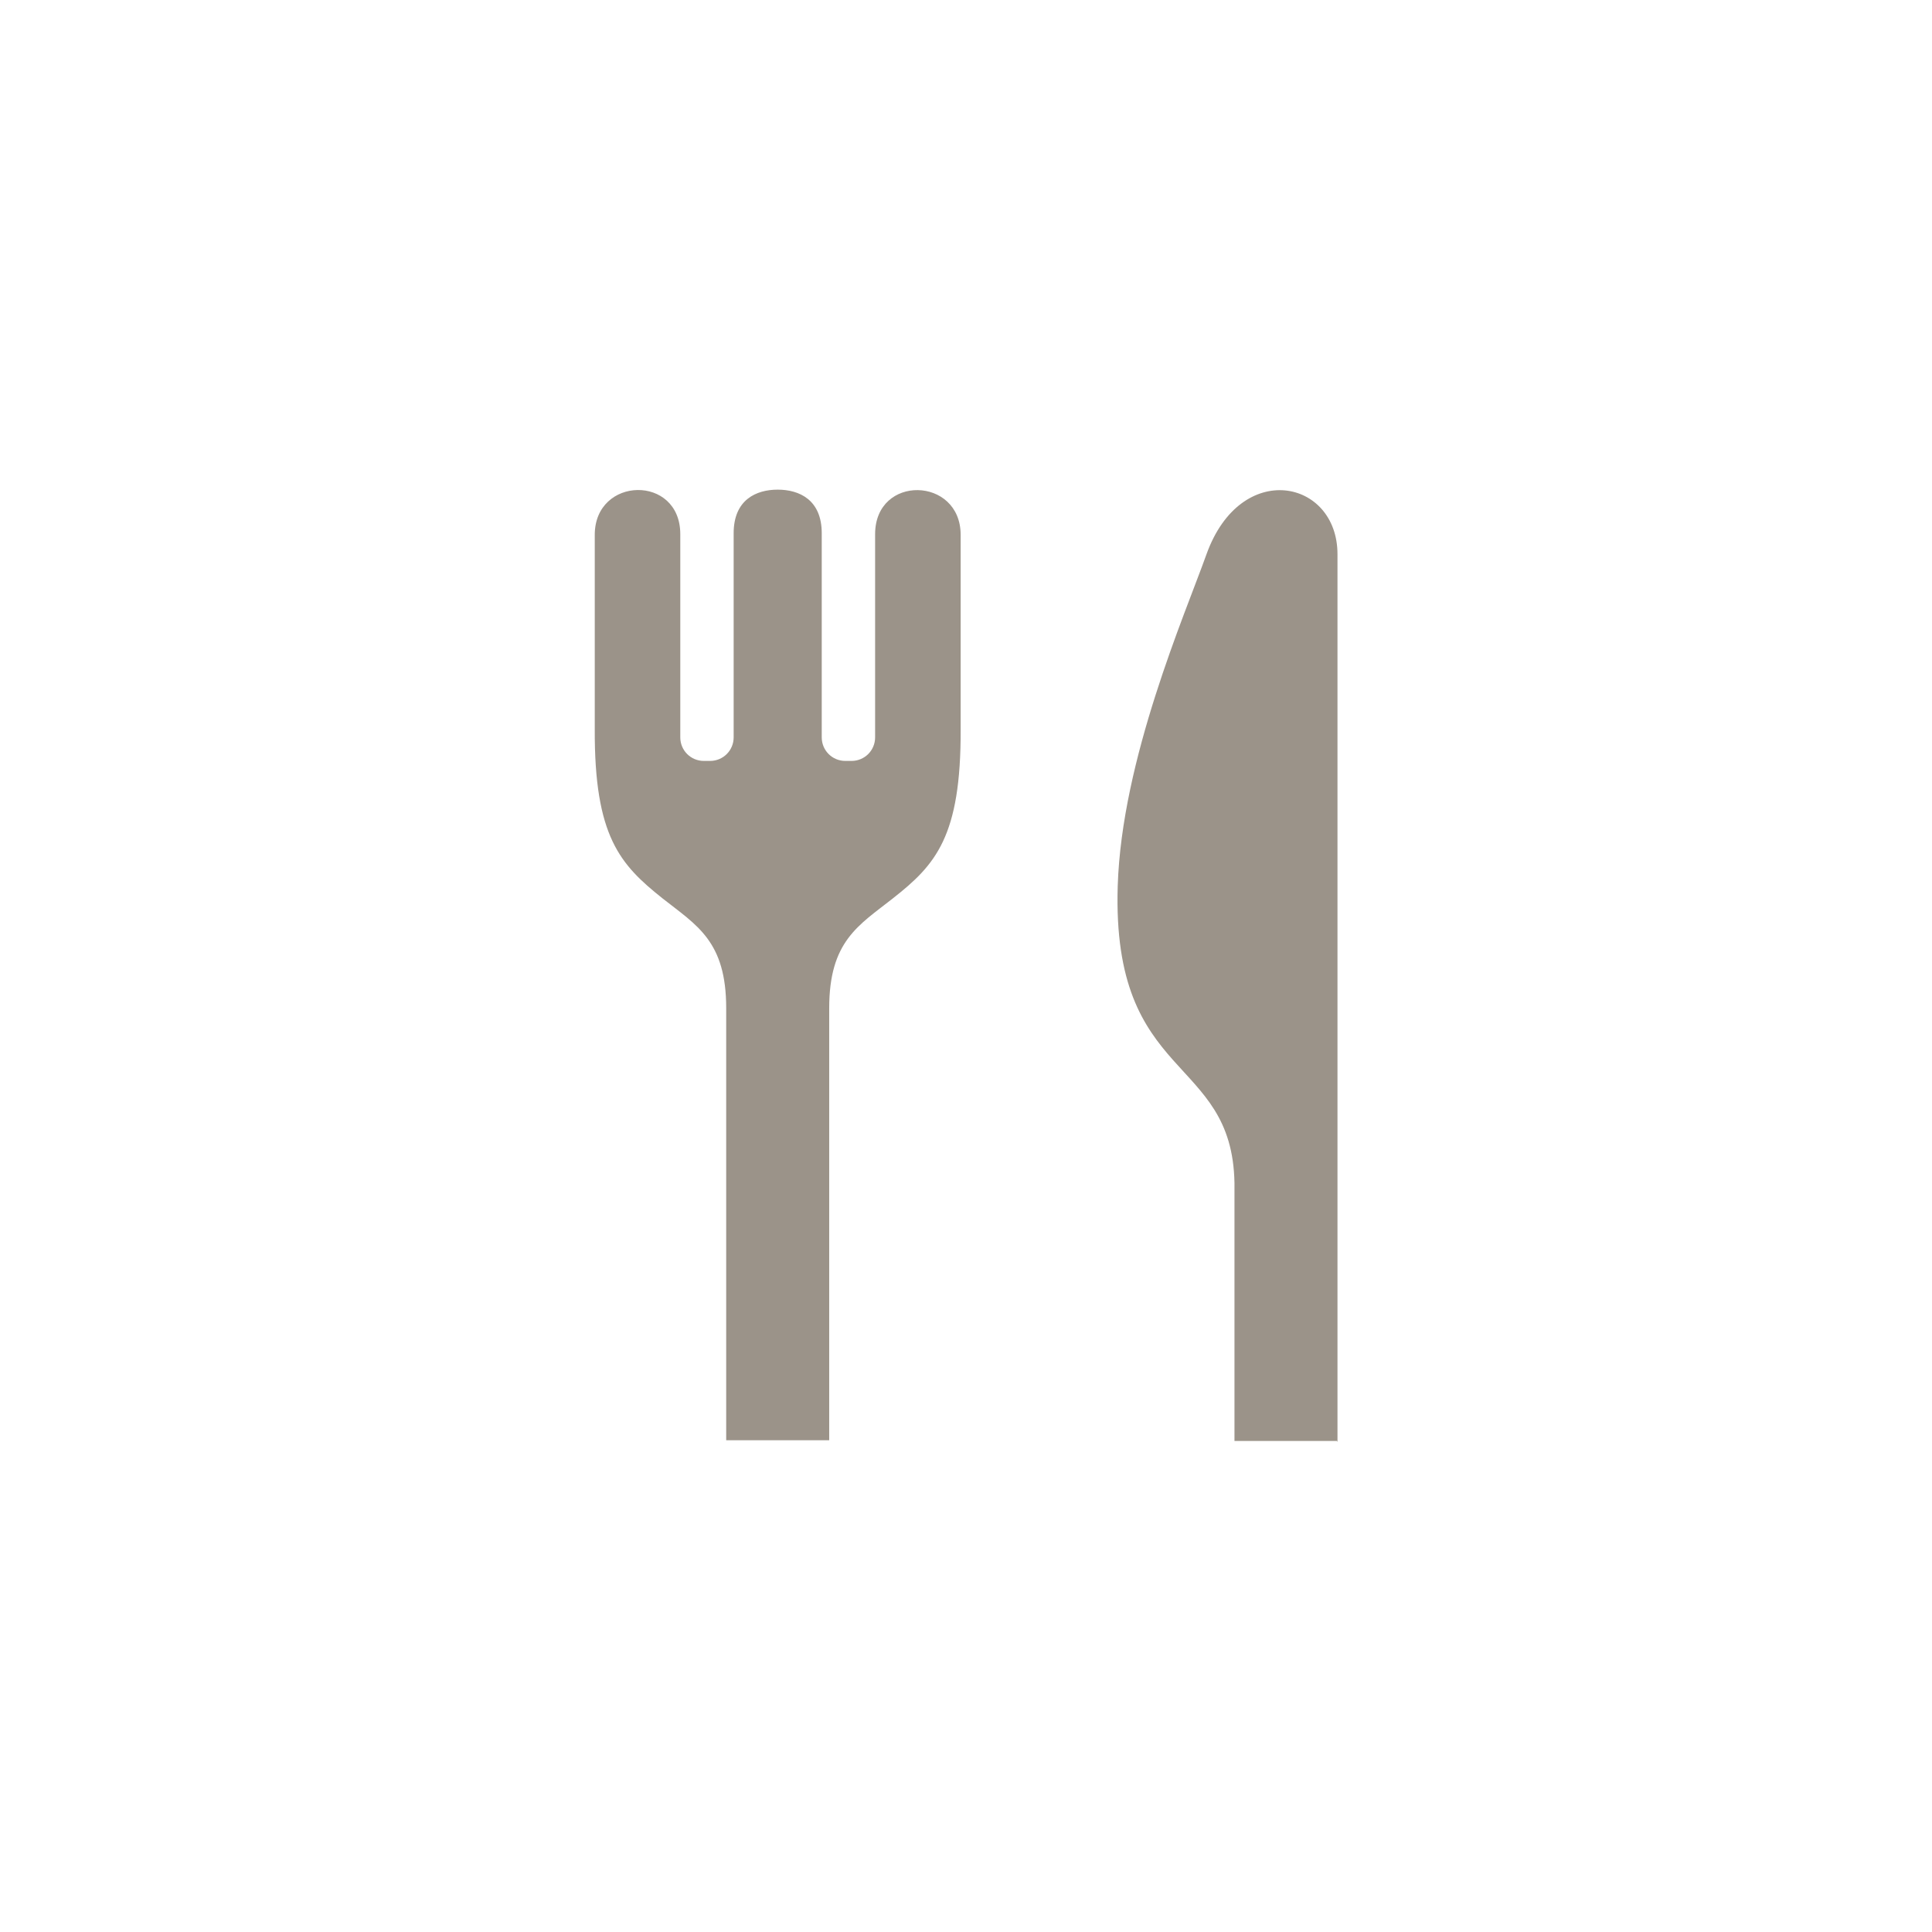
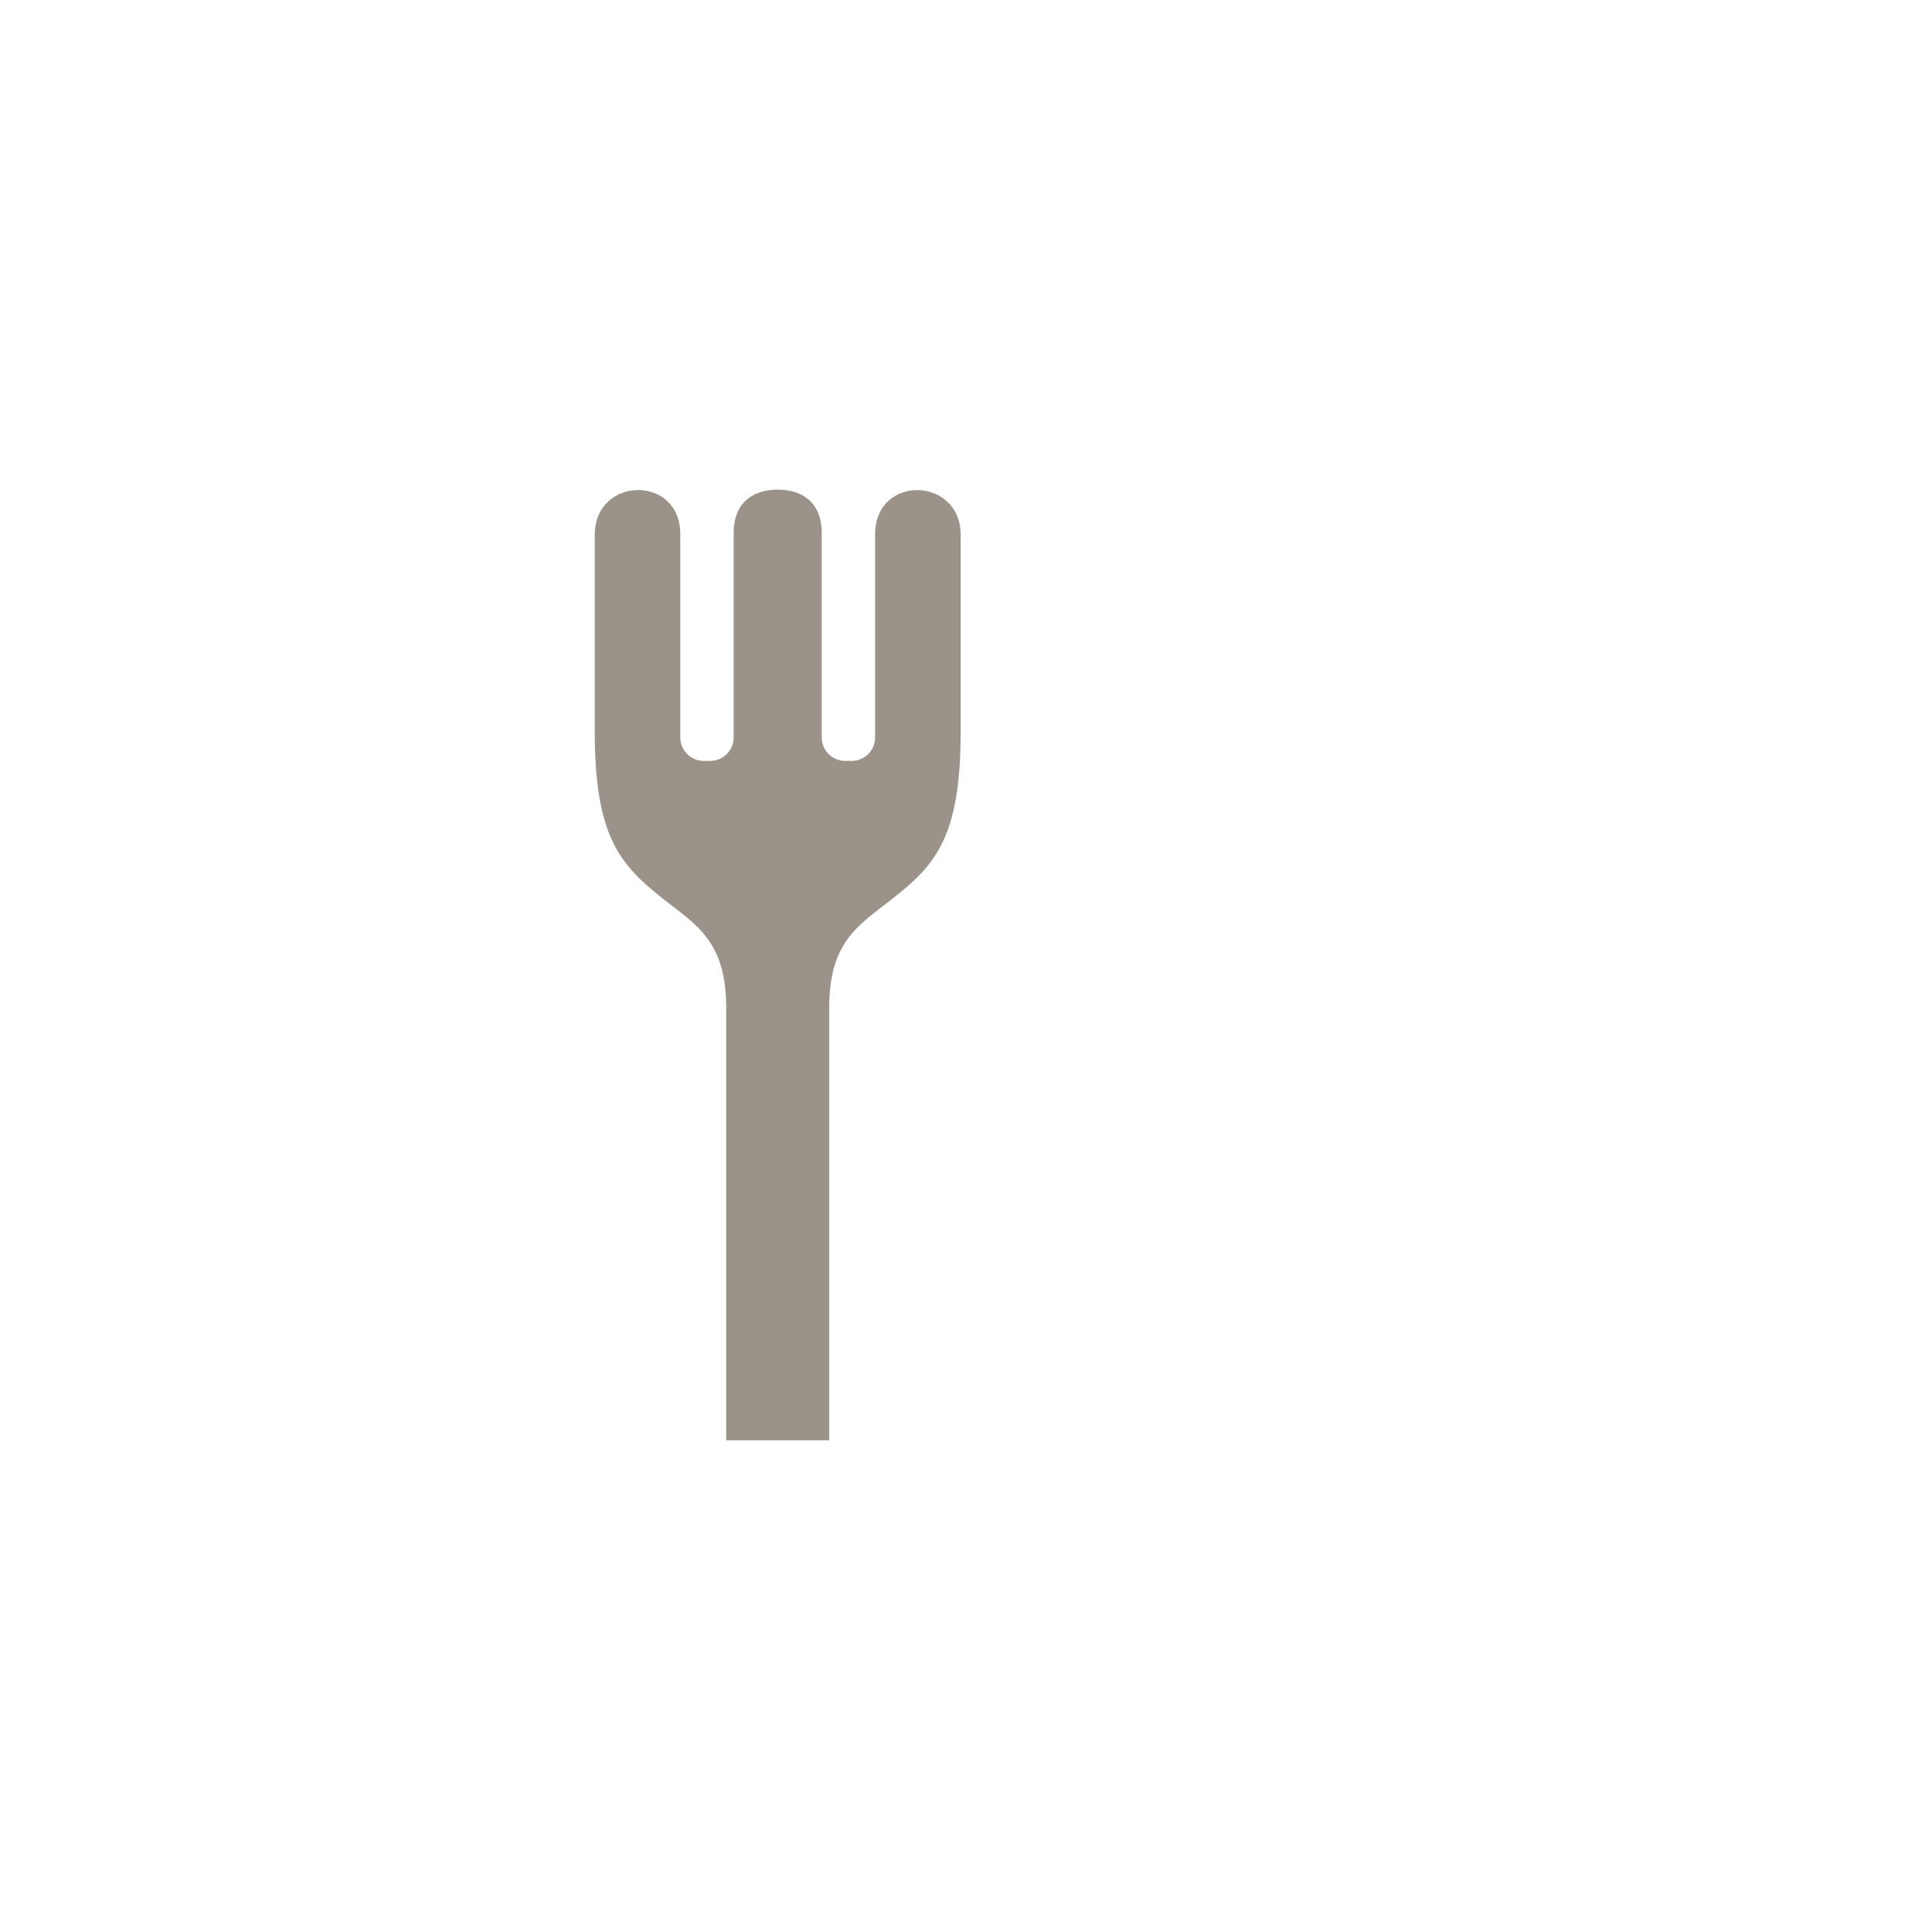
<svg xmlns="http://www.w3.org/2000/svg" id="_レイヤー_1" width="82.9" height="82.9" viewBox="0 0 82.9 82.9">
  <defs>
    <style>.cls-1{fill:#9b9389;}</style>
  </defs>
  <path class="cls-1" d="M37.55,22.92v8.72c0,.56-.45,1.01-1.01,1.01h-.27c-.56,0-1.01-.45-1.01-1.01v-8.76c0-1.44-.97-1.87-1.89-1.87s-1.89,.43-1.89,1.87v8.76c0,.56-.45,1.01-1.01,1.01h-.27c-.56,0-1.01-.45-1.01-1.01v-8.72c0-2.57-3.67-2.49-3.67,.03v8.33c-.02,4.62,1.09,5.82,2.91,7.27,1.47,1.16,2.73,1.83,2.73,4.71v18.54h4.42v-18.54c0-2.88,1.26-3.55,2.73-4.71,1.83-1.44,2.93-2.64,2.91-7.27v-8.33c0-2.51-3.67-2.6-3.67-.03Z" />
-   <path class="cls-1" d="M51.77,23.78c-.94,2.63-3.64,8.8-3.81,14.24-.26,8.45,4.91,7.2,5.01,12.74v11.07h4.4l.02,.05V23.78c0-3.21-4.15-4.09-5.62,0Z" />
</svg>